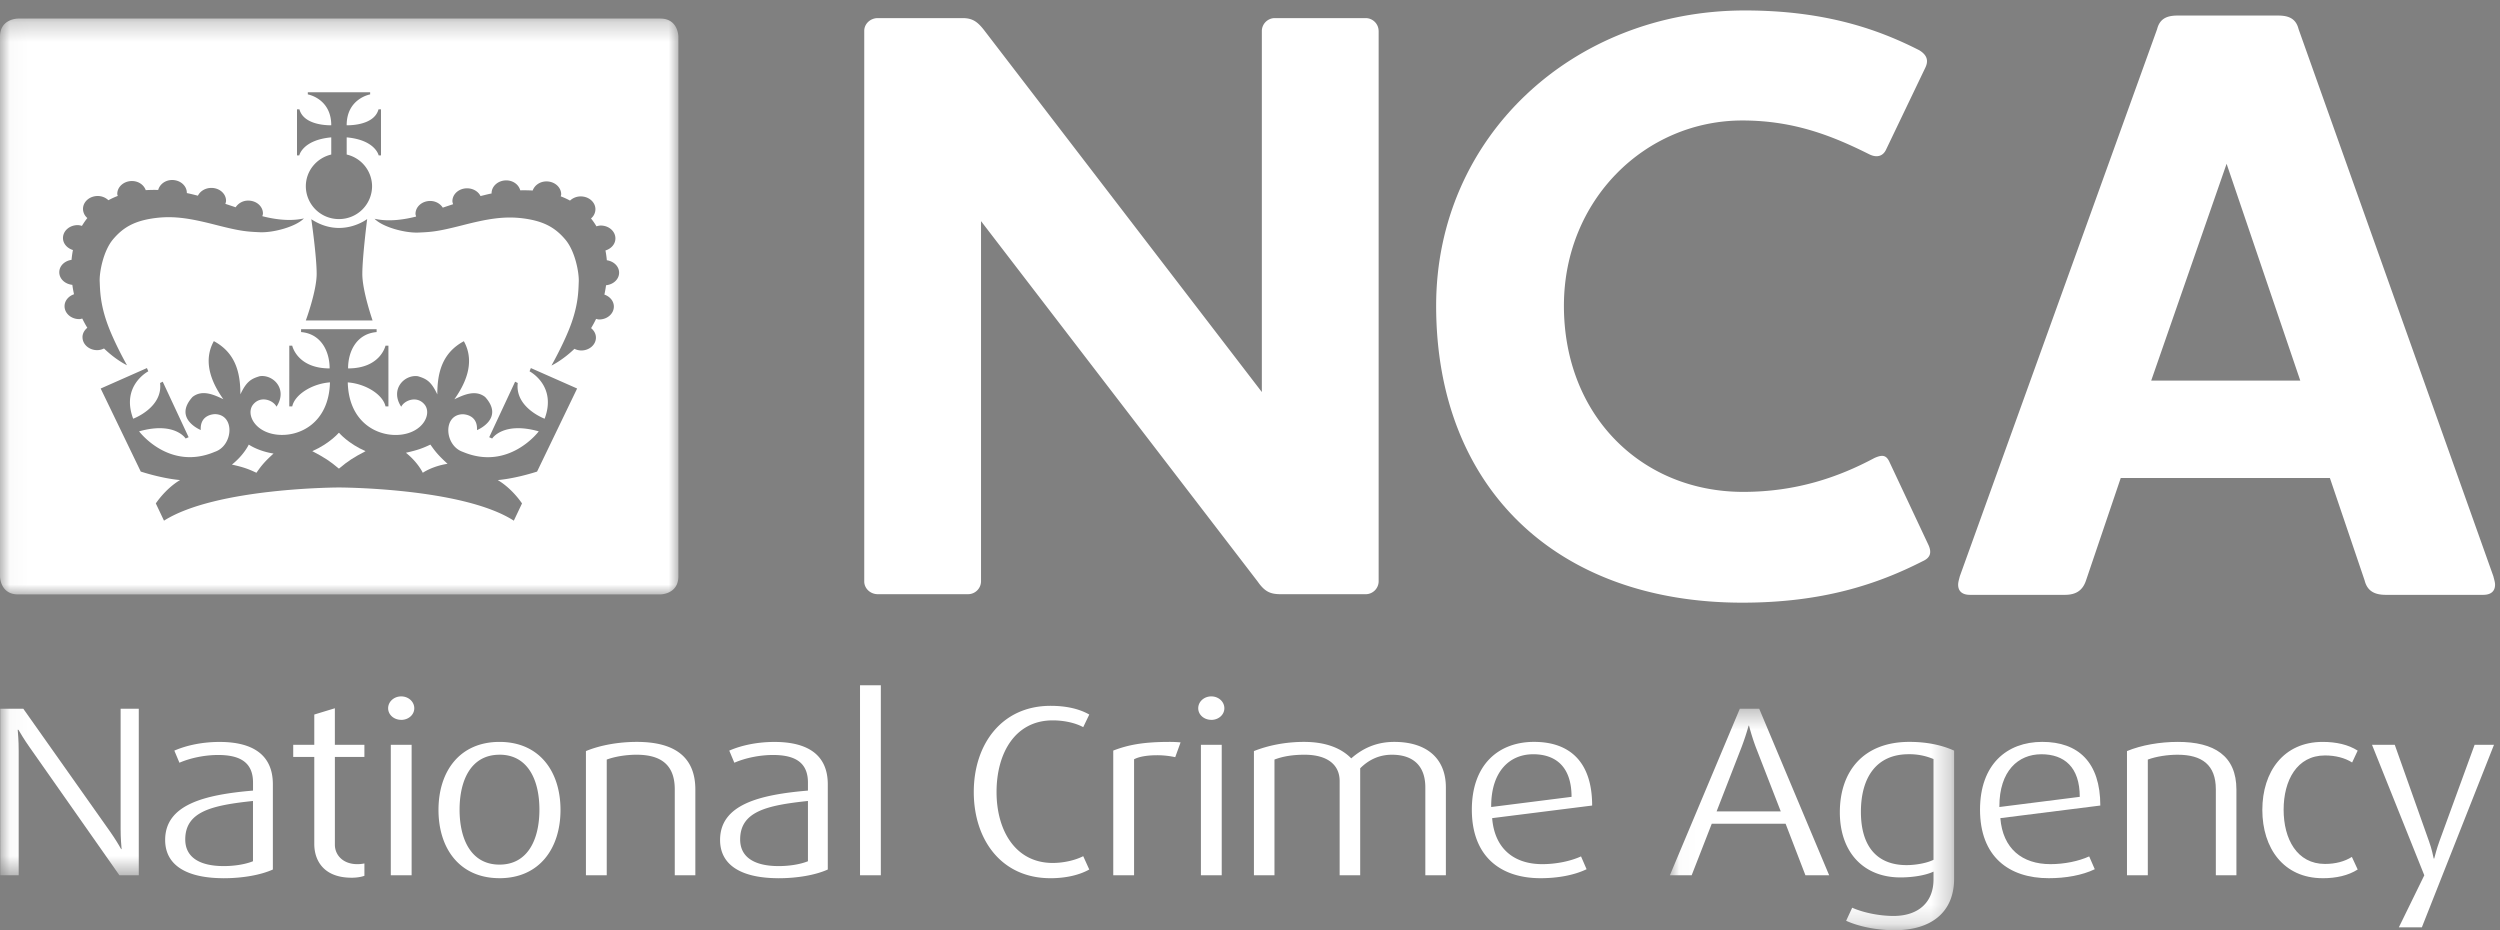
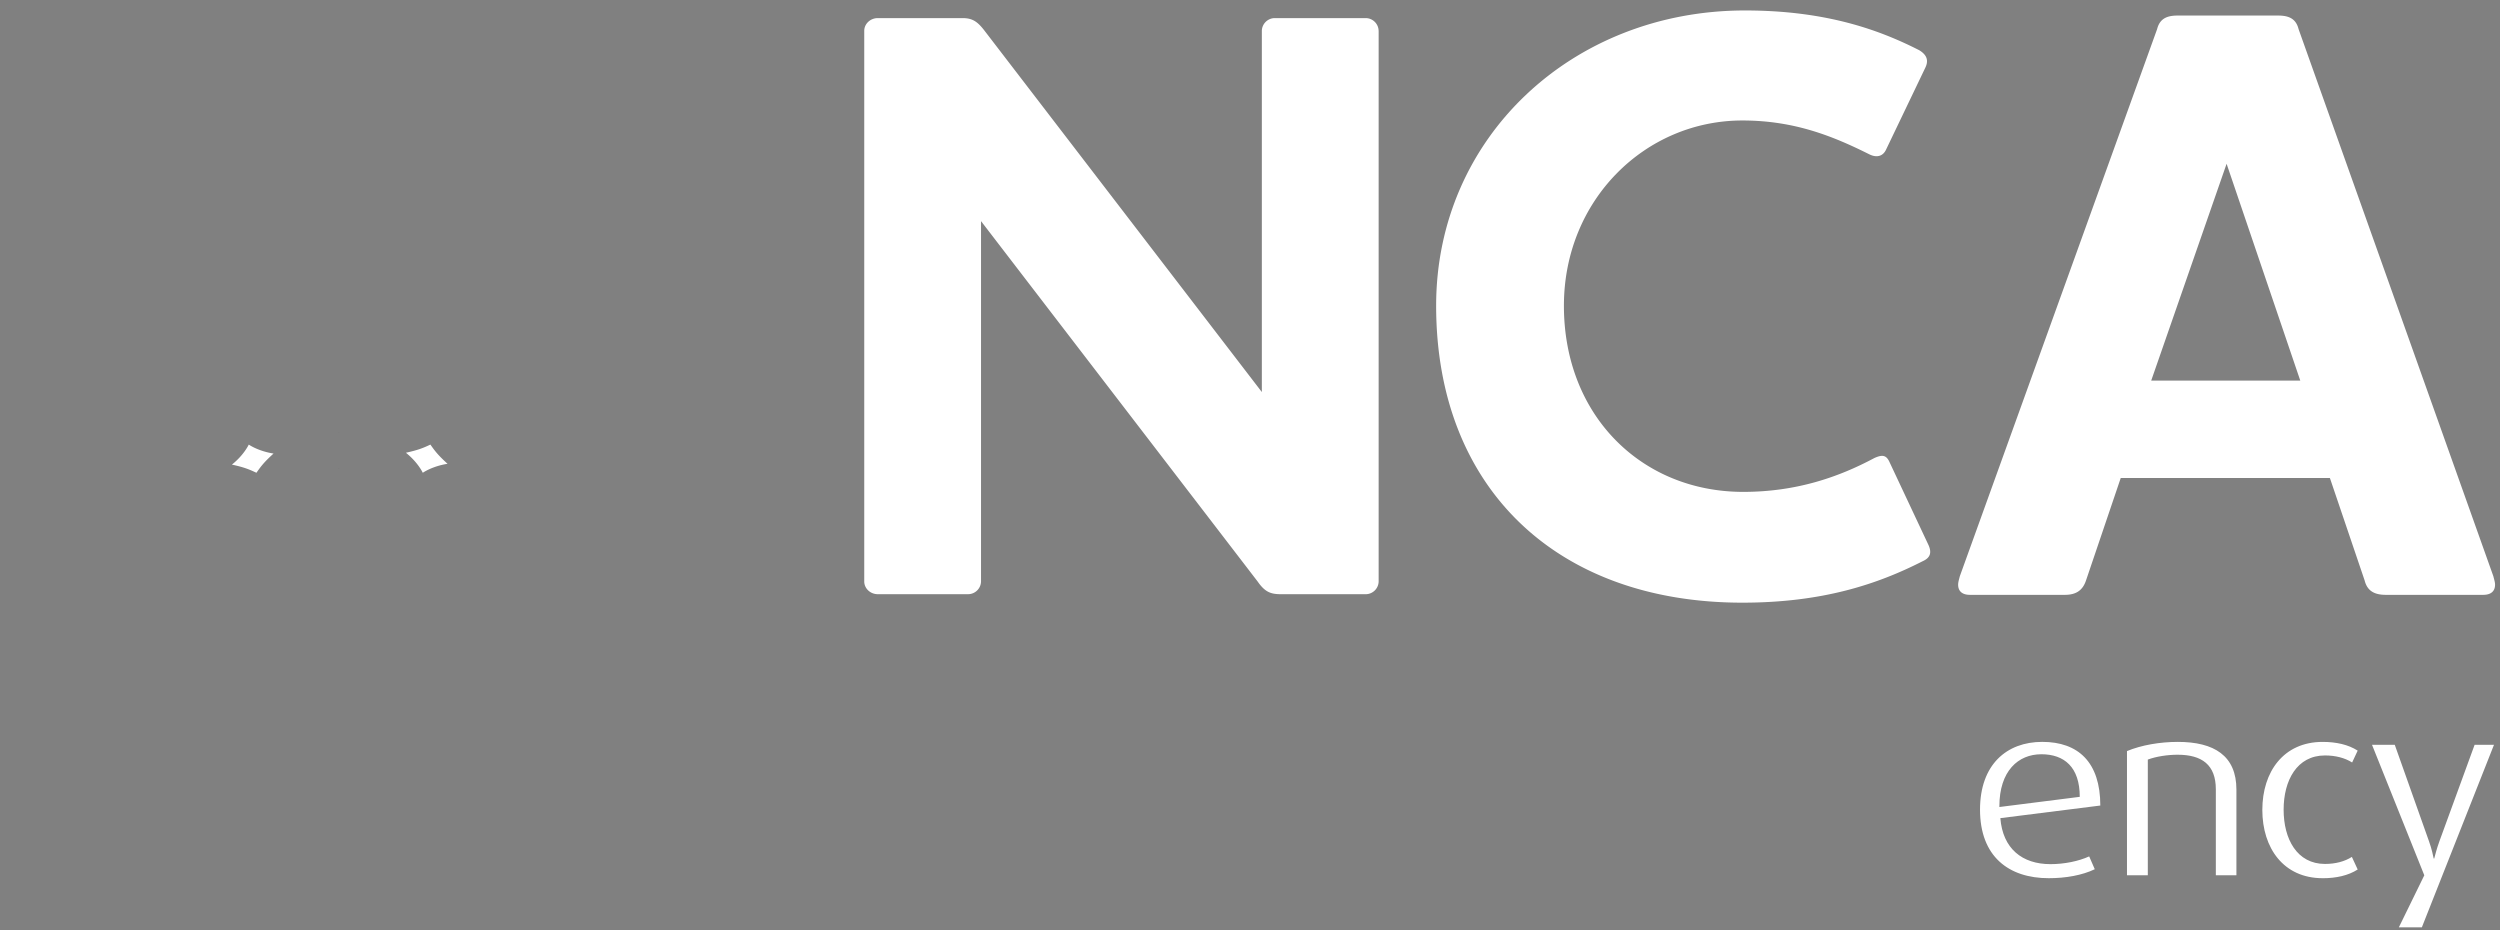
<svg xmlns="http://www.w3.org/2000/svg" xmlns:xlink="http://www.w3.org/1999/xlink" width="129" height="48" viewBox="0 0 129 48">
  <rect x="0" y="0" width="129" height="48" fill="#808080" stroke="none" />
  <title>Group</title>
  <defs>
    <path id="a" d="M.04 30.014h34.964V.3H.04v29.714z" />
-     <path id="c" d="M.04.504v20.99h18.107V.503H.04z" />
-     <path id="e" d="M.028 11.796h14.667V.406H.028v11.39z" />
  </defs>
  <g fill="none" fill-rule="evenodd">
    <path d="M114.892 8.452l-3.89 11.187h7.692L114.892 8.45zm-7.254 21.5c-.175.523-.524.742-1.092.742h-4.894c-.436 0-.612-.22-.612-.524 0-.13.043-.263.087-.437l10.18-28.23c.133-.523.482-.7 1.05-.7h5.2c.568 0 .92.177 1.05.7l10.05 28.23c.043.174.088.306.088.437 0 .305-.176.524-.613.524h-5.025c-.612 0-.96-.22-1.092-.743l-1.792-5.286H109.43l-1.792 5.287zM99.513 28.13l-2.01-4.278c-.174-.392-.392-.392-.785-.218-1.877 1.004-4.06 1.747-6.767 1.747-5.237 0-9.253-3.93-9.253-9.604 0-5.457 4.19-9.56 9.21-9.56 2.708 0 4.715.83 6.55 1.746.348.175.698.132.872-.262l2.008-4.19c.175-.35.13-.655-.306-.92C96.98 1.546 94.232.54 90.04.54c-8.906 0-15.935 6.55-15.935 15.236 0 9.387 6.2 15.322 15.802 15.322 4.15 0 6.987-.96 9.3-2.138.394-.175.48-.437.306-.83M71.137 1.59a.672.672 0 0 0-.655-.656h-4.715a.673.673 0 0 0-.656.655v18.64L50.838 1.632c-.393-.523-.655-.698-1.18-.698h-4.363c-.394 0-.7.305-.7.655v28.417c0 .35.306.654.7.654h4.67a.67.67 0 0 0 .656-.653V11.41l14.274 18.597c.393.567.7.654 1.223.654h4.365a.67.67 0 0 0 .655-.653V1.59zM12.837 22.94s-.24.53-.87 1.033c.572.128.827.214 1.265.422.274-.396.45-.597.883-.992-.8-.125-1.277-.462-1.277-.462M22.21 22.94c-.438.208-.692.293-1.265.422.63.505.87 1.033.87 1.033h.002s.476-.338 1.276-.463c-.43-.394-.61-.595-.883-.99" fill="#FFF" />
    <g transform="translate(0 .658)">
      <mask id="b" fill="#fff">
        <use xlink:href="#a" />
      </mask>
-       <path d="M17.49 21.67l.004.004.005.006h-.018l.004-.006.002-.002v-.002l.002-.002v-.002h-.002s-.46.554-1.373.956c.642.335.918.517 1.373.903h.002v-.002h-.002l-.002-.002-.005-.003h.02-.003c.45-.38.727-.562 1.365-.895-.903-.397-1.36-.94-1.37-.953" fill="#FFF" mask="url(#b)" />
-       <path d="M31.273 14.058c-.023.168-.053.33-.086.486.284.096.488.334.488.617 0 .368-.34.666-.757.666-.057 0-.107-.018-.16-.03a5.32 5.32 0 0 1-.258.477c.15.122.25.293.25.488 0 .367-.338.665-.758.665a.816.816 0 0 1-.35-.086c-.627.603-1.187.864-1.187.864s.695-1.226 1.043-2.225c.348-1 .348-1.667.366-2.105.02-.438-.174-1.56-.695-2.174-.52-.613-1.1-.945-2.143-1.087-1.042-.138-1.93.036-3.166.352-1.233.314-1.554.347-2.26.376-.72.032-1.87-.29-2.274-.712.772.178 1.628.02 2.146-.114-.01-.046-.032-.09-.032-.14 0-.367.34-.664.757-.664.284 0 .52.142.65.345.166-.056.346-.116.533-.177-.015-.052-.036-.102-.036-.158 0-.367.34-.663.756-.663.312 0 .58.165.695.4.195-.048.392-.1.574-.134-.002-.004-.004-.007-.004-.01 0-.367.34-.665.757-.665.357 0 .643.22.723.513.244-.005.457 0 .642.01.096-.27.373-.47.713-.47.418 0 .757.3.757.665 0 .037-.017.07-.024.105.163.063.324.135.48.22a.8.8 0 0 1 .553-.216c.42 0 .758.298.758.664a.623.623 0 0 1-.228.473c.102.127.196.26.28.406.073-.02.144-.04.223-.04.418 0 .756.297.756.664 0 .292-.216.532-.513.622.03.16.056.33.07.505.358.053.634.313.634.642 0 .34-.296.61-.674.648zm-3.56 9.618c-1.218.387-2.03.437-2.03.437.762.452 1.253 1.206 1.253 1.206l-.423.89c-2.652-1.706-9.024-1.713-9.024-1.713s-6.338.007-9.027 1.713l-.422-.89s.492-.755 1.253-1.207c0 0-.812-.05-2.03-.437L5.195 19.39l2.387-1.056.07.168s-1.423.736-.78 2.446c0 0 1.54-.57 1.388-1.843l.137-.067 1.336 2.864-.153.068s-.558-.89-2.402-.37c0 0 1.54 2.06 3.91 1.055.948-.318 1.05-1.91.016-1.943 0 0-.795-.016-.745.82 0 0-1.44-.584-.424-1.707.51-.402 1.134-.1 1.59.117-.474-.67-1.132-1.842-.49-2.997 1.118.602 1.37 1.622 1.37 2.746.306-.652.543-.802 1-.937.694-.1 1.456.67.863 1.574-.17-.335-.812-.587-1.202-.117-.39.47.05 1.423 1.22 1.558 1.166.134 2.69-.602 2.74-2.697-.913.068-1.81.62-1.946 1.24h-.153V17.18h.152s.253 1.172 1.93 1.172c0-.904-.458-1.79-1.473-1.875v-.15h3.898v.15c-1.015.084-1.473.97-1.473 1.875 1.676 0 1.93-1.172 1.93-1.172h.152v3.133h-.15c-.137-.62-1.035-1.172-1.948-1.24.05 2.096 1.573 2.832 2.74 2.698 1.168-.135 1.608-1.09 1.22-1.558-.39-.47-1.034-.218-1.203.117-.592-.904.17-1.675.863-1.574.457.135.694.285 1 .938 0-1.123.252-2.143 1.37-2.745.643 1.155-.016 2.327-.49 2.997.456-.217 1.082-.52 1.59-.117 1.016 1.123-.423 1.708-.423 1.708.05-.837-.744-.82-.744-.82-1.033.033-.932 1.624.016 1.942C26.26 23.66 27.8 21.6 27.8 21.6c-1.845-.52-2.404.37-2.404.37l-.153-.068 1.337-2.864.136.067c-.153 1.272 1.387 1.843 1.387 1.843.644-1.71-.778-2.446-.778-2.446l.068-.168 2.387 1.055-2.066 4.286zM4.256 16.743c0-.195.1-.366.25-.487a5.25 5.25 0 0 1-.26-.476c-.053.01-.102.028-.158.028-.418 0-.757-.298-.757-.666 0-.282.204-.52.488-.616a5.652 5.652 0 0 1-.086-.486c-.378-.038-.674-.31-.674-.65 0-.328.276-.588.633-.64.016-.177.04-.345.072-.507-.297-.09-.514-.33-.514-.62 0-.368.34-.665.758-.665.078 0 .15.02.22.04.087-.145.18-.28.28-.405a.625.625 0 0 1-.225-.473c0-.366.34-.664.758-.664a.8.8 0 0 1 .553.218c.158-.086.318-.16.482-.222-.007-.035-.025-.068-.025-.105 0-.366.34-.664.757-.664.34 0 .616.2.712.47.185-.01.398-.016.643-.01.08-.29.364-.513.72-.513.42 0 .758.298.758.664l-.002.01c.182.036.378.086.574.136.115-.236.382-.402.695-.402.417 0 .756.297.756.663 0 .058-.02.108-.035.16.186.062.366.12.53.177a.768.768 0 0 1 .652-.345c.42 0 .757.297.757.664 0 .05-.02.094-.032.14.52.136 1.375.292 2.147.115-.407.42-1.555.744-2.275.713-.706-.03-1.028-.06-2.262-.376-1.236-.316-2.123-.49-3.166-.352-1.042.14-1.62.474-2.142 1.088-.52.614-.715 1.736-.694 2.174.02.438.02 1.105.367 2.104.346 1 1.042 2.226 1.042 2.226s-.56-.26-1.186-.866a.81.81 0 0 1-.352.087c-.418 0-.757-.298-.757-.664zm11.81-6.088c1.55 1.016 2.88-.01 2.88-.01s-.25 1.957-.25 2.837c0 .88.53 2.397.53 2.397H15.78s.557-1.507.56-2.398c.003-.89-.276-2.827-.276-2.827zm-.74-5.67h.125c.237.878 1.642.82 1.642.82 0-1.382-1.21-1.592-1.21-1.592v-.11h3.217v.11s-1.212.21-1.212 1.592c0 0 1.405.058 1.643-.82h.128V7.36h-.12s-.168-.795-1.65-.93v.886a1.69 1.69 0 0 1 1.31 1.64 1.7 1.7 0 0 1-1.71 1.69 1.7 1.7 0 0 1-1.708-1.69c0-.8.56-1.463 1.312-1.64V6.43c-1.48.135-1.65.93-1.65.93h-.118V4.985zM.93.3S0 .3 0 1.232v27.85s0 .932.932.932h33.14s.932 0 .932-.932V1.232s0-.932-.932-.932H.932z" fill="#FFF" mask="url(#b)" />
    </g>
    <path d="M17.488 22.33v.007-.01.002M17.488 24.18v-.005.005z" fill="#FFF" />
    <path d="M17.486 22.332l-.004.005h.006v-.008l-.002.002M17.48 24.175l.006.004h.002v-.005h-.007M17.494 22.332l.005.005-.006-.005-.003-.005.004.005" fill="#1A1918" />
    <path d="M17.49 22.337h.01l-.006-.005-.004-.006v.012M17.49 24.175v.005l.007-.004.002-.002h-.01" fill="#1A1918" />
    <path d="M17.49 22.327v-.002.002M17.49 22.325" fill="#FFF" />
    <g transform="translate(0 23.67)">
      <mask id="d" fill="#fff">
        <use xlink:href="#c" />
      </mask>
      <path d="M17.49.51l.004-.002.003-.004-.007.006M1.525 14.886c-.324-.462-.474-.737-.574-.9H.914c.013.187.05.537.05 1.087v6.42h-.95V12.9h1.188l4.473 6.332c.237.338.462.7.574.912h.025c-.012-.213-.05-.5-.05-1.05V12.9h.937v8.593h-1l-4.635-6.607z" fill="#FFF" mask="url(#d)" />
    </g>
-     <path d="M13.056 41.33c-2.11.224-3.497.537-3.497 1.986 0 .95.786 1.374 1.985 1.374.55 0 1.11-.088 1.51-.25v-3.11zm-1.524 3.985c-1.774 0-3.01-.588-3.01-1.974 0-1.836 2.05-2.336 4.534-2.547v-.413c0-1.036-.66-1.424-1.798-1.424-.687 0-1.425.15-2 .4l-.262-.625c.688-.298 1.51-.448 2.336-.448 1.674 0 2.748.637 2.748 2.186v4.397c-.637.287-1.573.45-2.548.45zM18.14 45.29c-1.436 0-1.923-.887-1.923-1.738v-4.495H15.13v-.625h1.087V36.87l1.062-.324v1.886h1.524v.625H17.28v4.534c0 .512.4 1 1.16 1 .114 0 .238-.012.364-.037v.637c-.163.062-.413.1-.663.1M20.165 45.164h1.075v-6.732h-1.075v6.732zm.537-8.02c-.374 0-.674-.262-.674-.598 0-.338.3-.612.674-.612.375 0 .675.274.675.612 0 .336-.3.6-.675.6zM25.774 38.944c-1.46 0-2.06 1.3-2.06 2.835 0 1.536.6 2.835 2.06 2.835 1.462 0 2.06-1.3 2.06-2.836 0-1.537-.598-2.836-2.06-2.836zm0 6.37c-2.05 0-3.148-1.524-3.148-3.522 0-2 1.1-3.51 3.148-3.51s3.148 1.51 3.148 3.51c0 1.998-1.1 3.523-3.148 3.523zM34.818 45.165V40.73c0-1.262-.71-1.786-1.973-1.786-.512 0-1.1.087-1.537.25v5.97h-1.074v-6.408c.75-.312 1.712-.474 2.624-.474 1.873 0 3.022.712 3.022 2.46v4.423h-1.062M41.69 41.33c-2.112.224-3.498.537-3.498 1.986 0 .95.787 1.374 1.986 1.374.55 0 1.112-.088 1.512-.25v-3.11zm-1.524 3.985c-1.774 0-3.01-.588-3.01-1.974 0-1.836 2.048-2.336 4.534-2.547v-.413c0-1.036-.662-1.424-1.8-1.424-.686 0-1.423.15-1.998.4l-.262-.625c.686-.298 1.51-.448 2.336-.448 1.674 0 2.748.637 2.748 2.186v4.397c-.637.287-1.574.45-2.548.45zM44.376 45.164h1.075V35.36h-1.074v9.804zM54.195 45.315c-2.523 0-3.948-1.987-3.948-4.448 0-2.473 1.45-4.446 3.96-4.446.8 0 1.475.15 2 .45l-.313.65c-.412-.225-1-.35-1.574-.35-1.936 0-2.898 1.686-2.898 3.697 0 1.986.974 3.66 2.898 3.66.562 0 1.162-.137 1.574-.35l.312.688c-.512.287-1.21.45-2.01.45M60.642 39.07a4.404 4.404 0 0 0-.937-.1c-.462 0-.912.06-1.187.21v5.985h-1.074V38.73c.775-.298 1.55-.448 2.924-.448.2 0 .4.012.55.025l-.276.762M61.966 45.164h1.075v-6.732h-1.074v6.732zm.538-8.02c-.376 0-.675-.262-.675-.598 0-.338.298-.612.674-.612.374 0 .674.274.674.612 0 .336-.3.6-.674.6zM73.547 45.165V40.63c0-1.1-.613-1.686-1.725-1.686-.674 0-1.21.275-1.636.7v5.52h-1.06v-4.86c0-.848-.64-1.36-1.813-1.36-.575 0-1.1.075-1.55.25v5.97h-1.06v-6.408c.75-.3 1.648-.474 2.585-.474 1.124 0 1.924.324 2.436.85.6-.526 1.31-.85 2.223-.85 1.65 0 2.66.836 2.66 2.348v4.535h-1.06M79.107 38.92c-1.188 0-2.162.86-2.162 2.685v.037l4.147-.525c0-1.537-.8-2.198-1.985-2.198zm-2.112 3.296c.125 1.574 1.125 2.374 2.586 2.374.713 0 1.45-.15 2-.4l.287.662c-.65.313-1.5.463-2.374.463-2.074 0-3.547-1.125-3.547-3.536 0-2.324 1.374-3.498 3.21-3.498 1.86 0 2.998 1.05 2.998 3.285l-5.16.65z" fill="#FFF" />
    <g transform="translate(86.137 36.164)">
      <mask id="f" fill="#fff">
        <use xlink:href="#e" />
      </mask>
      <path d="M4.463 2.393a11.48 11.48 0 0 1-.35-1.113H4.09c-.102.376-.227.75-.364 1.113L2.44 5.703h3.31l-1.287-3.31zM7.023 9L6 6.34H2.19L1.153 9H.028L3.638.406h1L8.248 9H7.023zM13.632 3.004a3.155 3.155 0 0 0-1.286-.25c-1.65 0-2.46 1.187-2.46 2.974 0 1.748.8 2.748 2.36 2.748.487 0 1.074-.113 1.386-.275V3.005zm-1.998 8.832c-.887 0-1.824-.175-2.51-.488l.312-.674c.562.25 1.386.425 2.135.425 1.276 0 2.062-.7 2.062-1.888v-.4c-.424.2-1.1.3-1.71.3-1.912 0-3.124-1.312-3.124-3.36 0-2.123 1.224-3.634 3.585-3.634.875 0 1.637.15 2.312.45v6.607c0 1.75-1.2 2.66-3.06 2.66z" fill="#FFF" mask="url(#f)" />
    </g>
    <path d="M105.33 38.92c-1.188 0-2.162.86-2.162 2.685v.037l4.148-.525c0-1.537-.8-2.198-1.987-2.198zm-2.112 3.296c.125 1.574 1.125 2.374 2.586 2.374.712 0 1.448-.15 1.998-.4l.288.662c-.65.313-1.5.463-2.374.463-2.073 0-3.547-1.125-3.547-3.536 0-2.324 1.373-3.498 3.21-3.498 1.86 0 2.997 1.05 2.997 3.285l-5.16.65zM114.337 45.165V40.73c0-1.262-.712-1.786-1.974-1.786-.512 0-1.1.087-1.536.25v5.97h-1.075v-6.408c.75-.312 1.712-.474 2.623-.474 1.874 0 3.024.712 3.024 2.46v4.423h-1.063M119.846 45.315c-2.01 0-3.11-1.55-3.11-3.523 0-1.974 1.1-3.51 3.11-3.51.7 0 1.324.138 1.81.45l-.286.612c-.374-.238-.862-.363-1.4-.363-1.448 0-2.135 1.287-2.135 2.8 0 1.51.687 2.798 2.135 2.798.538 0 1.012-.125 1.387-.363l.3.65c-.487.312-1.11.45-1.81.45M124.968 47.85h-1.187l1.313-2.685-2.698-6.733h1.174l1.76 4.96c.163.448.213.76.25.91h.025c.05-.174.112-.462.275-.91l1.81-4.96h1l-3.722 9.418" fill="#FFF" />
  </g>
</svg>